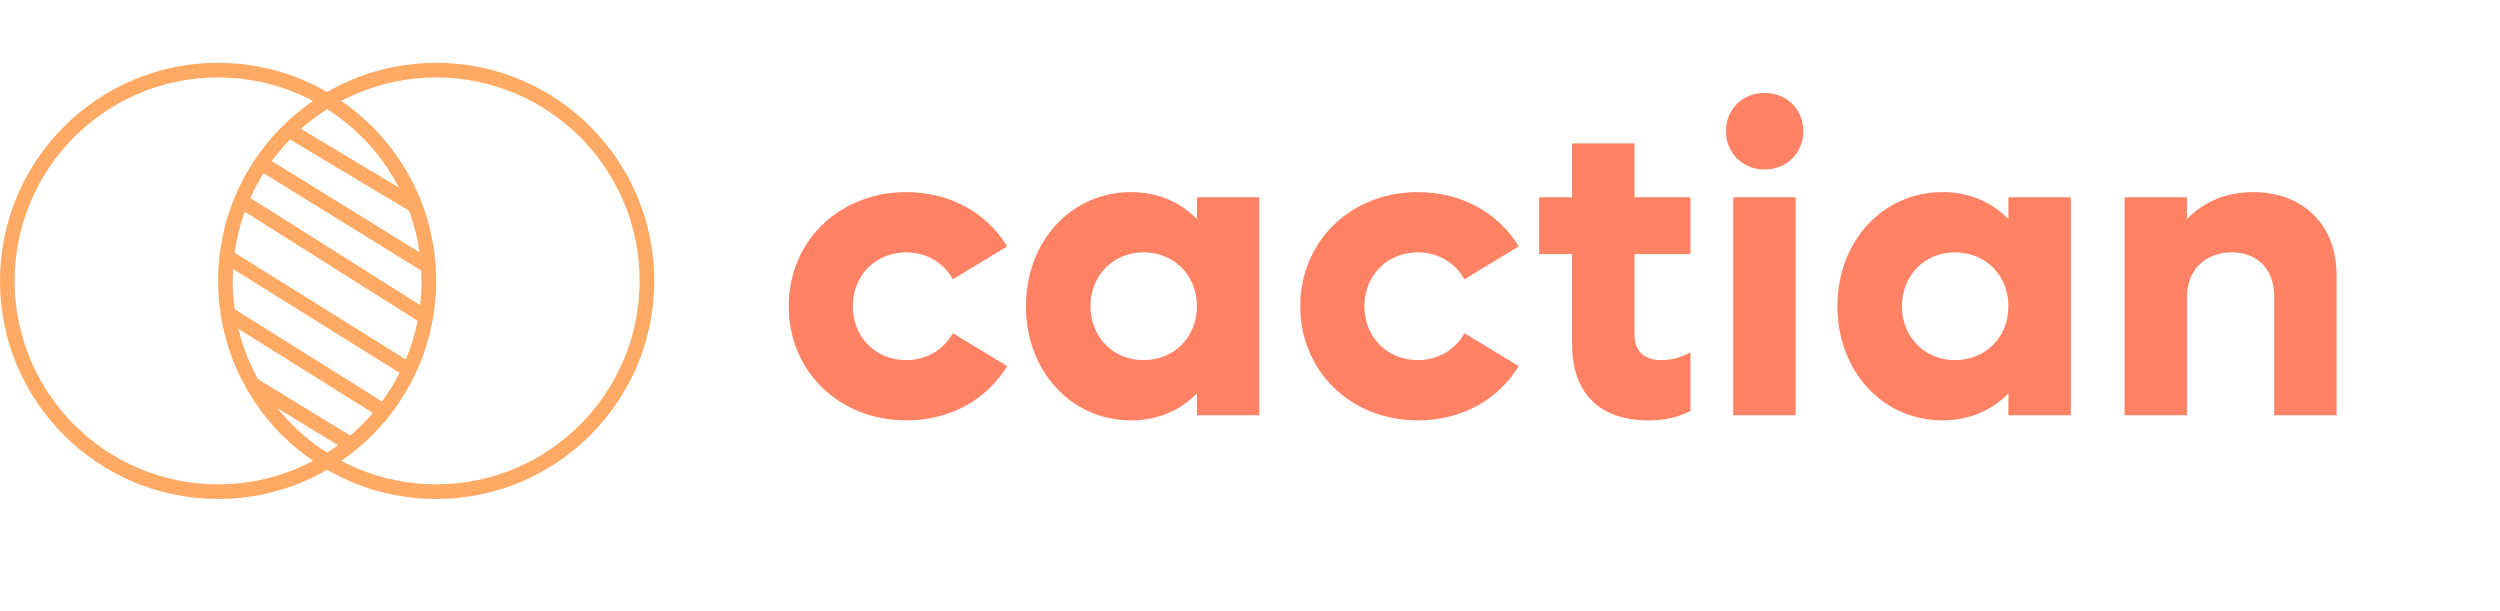
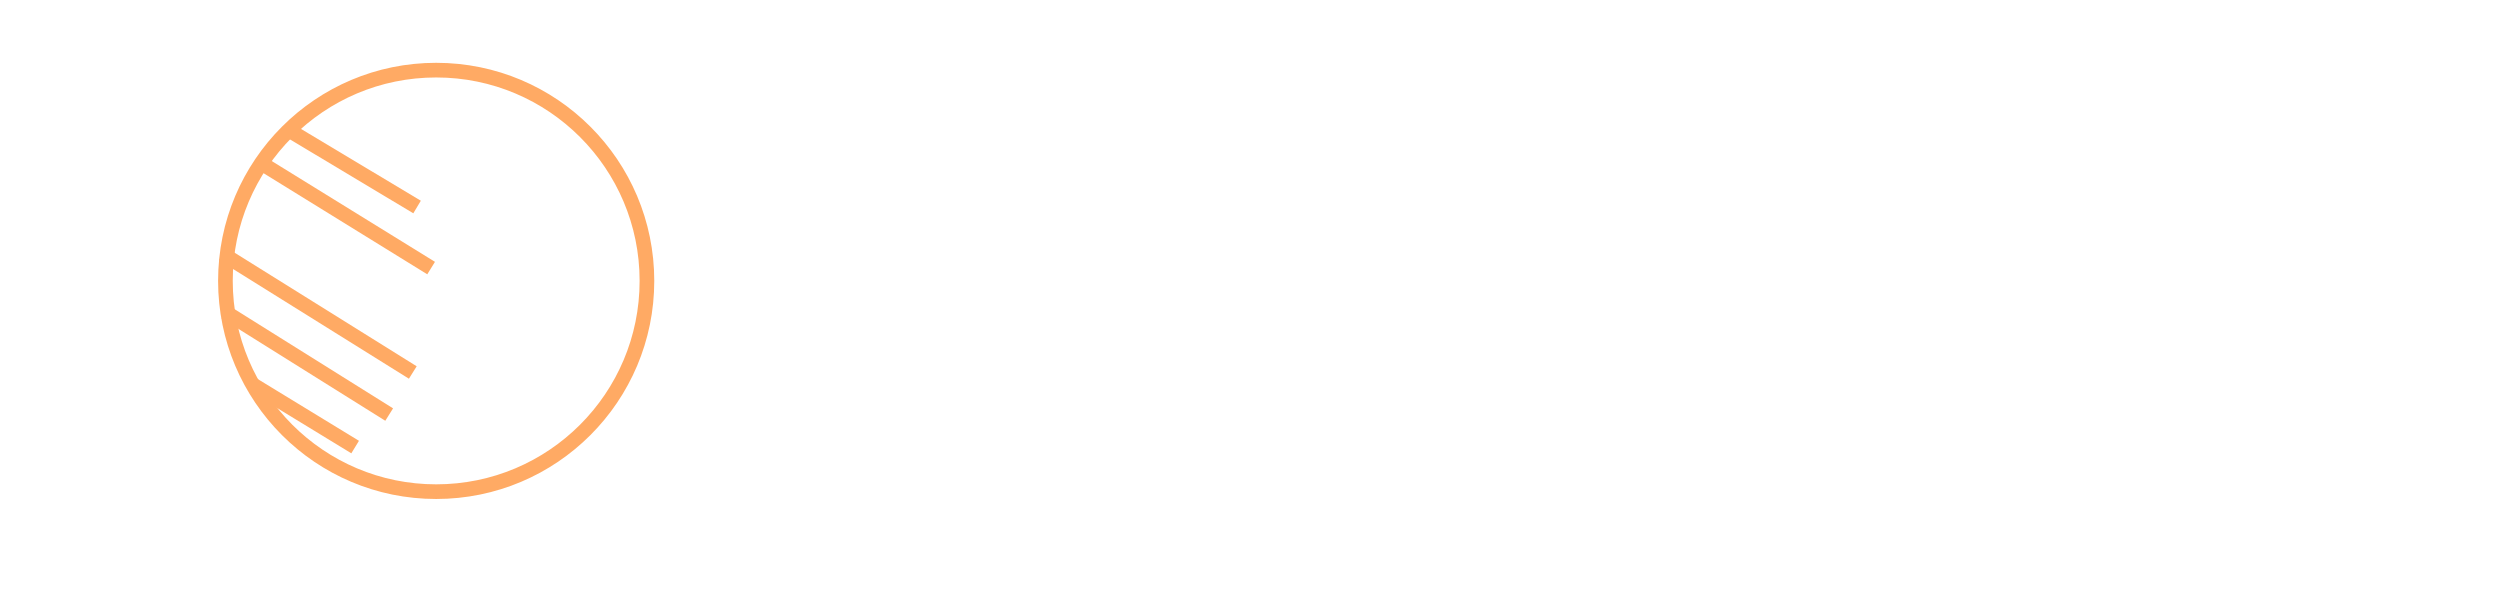
<svg xmlns="http://www.w3.org/2000/svg" width="2047" height="500" viewBox="0 0 2047 500" fill="none">
-   <path d="M742.05 344.2C687.1 344.2 645.8 303.95 645.8 250.75C645.8 197.55 687.1 157.3 742.05 157.3C778.1 157.3 808.2 174.45 824.65 201.75L780.2 228.7C772.85 215.4 758.85 206.65 742.05 206.65C716.85 206.65 698.3 225.55 698.3 250.75C698.3 275.95 716.85 294.85 742.05 294.85C758.85 294.85 772.85 286.1 780.2 272.8L824.65 299.75C808.2 327.05 778.1 344.2 742.05 344.2ZM980.039 161.5H1031.14V340H980.039V322.15C966.389 336.15 947.839 344.2 926.139 344.2C877.139 344.2 840.039 303.95 840.039 250.75C840.039 197.55 877.139 157.3 926.139 157.3C947.839 157.3 966.389 165.35 980.039 179.35V161.5ZM936.289 294.85C961.489 294.85 980.039 275.95 980.039 250.75C980.039 225.55 961.489 206.65 936.289 206.65C911.439 206.65 892.889 225.55 892.889 250.75C892.889 275.95 911.439 294.85 936.289 294.85ZM1160.92 344.2C1105.97 344.2 1064.67 303.95 1064.67 250.75C1064.67 197.55 1105.97 157.3 1160.92 157.3C1196.97 157.3 1227.07 174.45 1243.52 201.75L1199.07 228.7C1191.72 215.4 1177.72 206.65 1160.92 206.65C1135.72 206.65 1117.17 225.55 1117.17 250.75C1117.17 275.95 1135.72 294.85 1160.92 294.85C1177.72 294.85 1191.72 286.1 1199.07 272.8L1243.52 299.75C1227.07 327.05 1196.97 344.2 1160.92 344.2ZM1384.14 208.05H1338.29V273.5C1338.29 287.15 1345.64 294.85 1360.69 294.85C1369.79 294.85 1377.49 292.05 1384.14 288.55V336.5C1373.64 341.75 1363.49 344.2 1349.84 344.2C1306.44 344.2 1287.19 318.65 1287.19 281.9V208.05H1260.24V161.5H1287.19V117.4H1338.29V161.5H1384.14V208.05ZM1444.73 138.75C1426.88 138.75 1413.23 125.45 1413.23 107.25C1413.23 89.4 1426.88 76.1 1444.73 76.1C1462.93 76.1 1476.58 89.4 1476.58 107.25C1476.58 125.45 1462.93 138.75 1444.73 138.75ZM1419.18 340V161.5H1470.28V340H1419.18ZM1644.48 161.5H1695.58V340H1644.48V322.15C1630.83 336.15 1612.28 344.2 1590.58 344.2C1541.58 344.2 1504.48 303.95 1504.48 250.75C1504.48 197.55 1541.58 157.3 1590.58 157.3C1612.28 157.3 1630.83 165.35 1644.48 179.35V161.5ZM1600.73 294.85C1625.93 294.85 1644.48 275.95 1644.48 250.75C1644.48 225.55 1625.93 206.65 1600.73 206.65C1575.88 206.65 1557.33 225.55 1557.33 250.75C1557.33 275.95 1575.88 294.85 1600.73 294.85ZM1844.95 157.3C1885.9 157.3 1913.2 184.25 1913.2 225.2V340H1862.1V242.35C1862.1 220.65 1848.45 206.65 1827.45 206.65C1805.75 206.65 1790.7 221 1790.7 243.05V340H1739.6V161.5H1790.7V179.35C1804.7 165 1822.9 157.3 1844.95 157.3Z" fill="#FF8264" />
-   <path d="M351.143 230C351.143 325.309 273.88 402.572 178.571 402.572C83.263 402.572 6 325.309 6 230C6 134.692 83.263 57.429 178.571 57.429C273.88 57.429 351.143 134.692 351.143 230Z" stroke="#FFAA64" stroke-width="12" />
  <path d="M529.714 230C529.714 325.309 452.451 402.572 357.143 402.572C261.834 402.572 184.571 325.309 184.571 230C184.571 134.692 261.834 57.429 357.143 57.429C452.451 57.429 529.714 134.692 529.714 230Z" stroke="#FFAA64" stroke-width="12" />
  <path d="M233 104.5L341.5 169.5" stroke="#FFAA64" stroke-width="12" />
  <path d="M210.5 131.5L353 219.5" stroke="#FFAA64" stroke-width="12" />
  <path d="M184.5 255.5L318.658 339.446" stroke="#FFAA64" stroke-width="12" />
  <path d="M182.5 208L338 305" stroke="#FFAA64" stroke-width="12" />
  <path d="M206 314.313L290.787 366.058" stroke="#FFAA64" stroke-width="12" />
-   <path d="M193.618 162L352.118 262" stroke="#FFAA64" stroke-width="12" />
</svg>